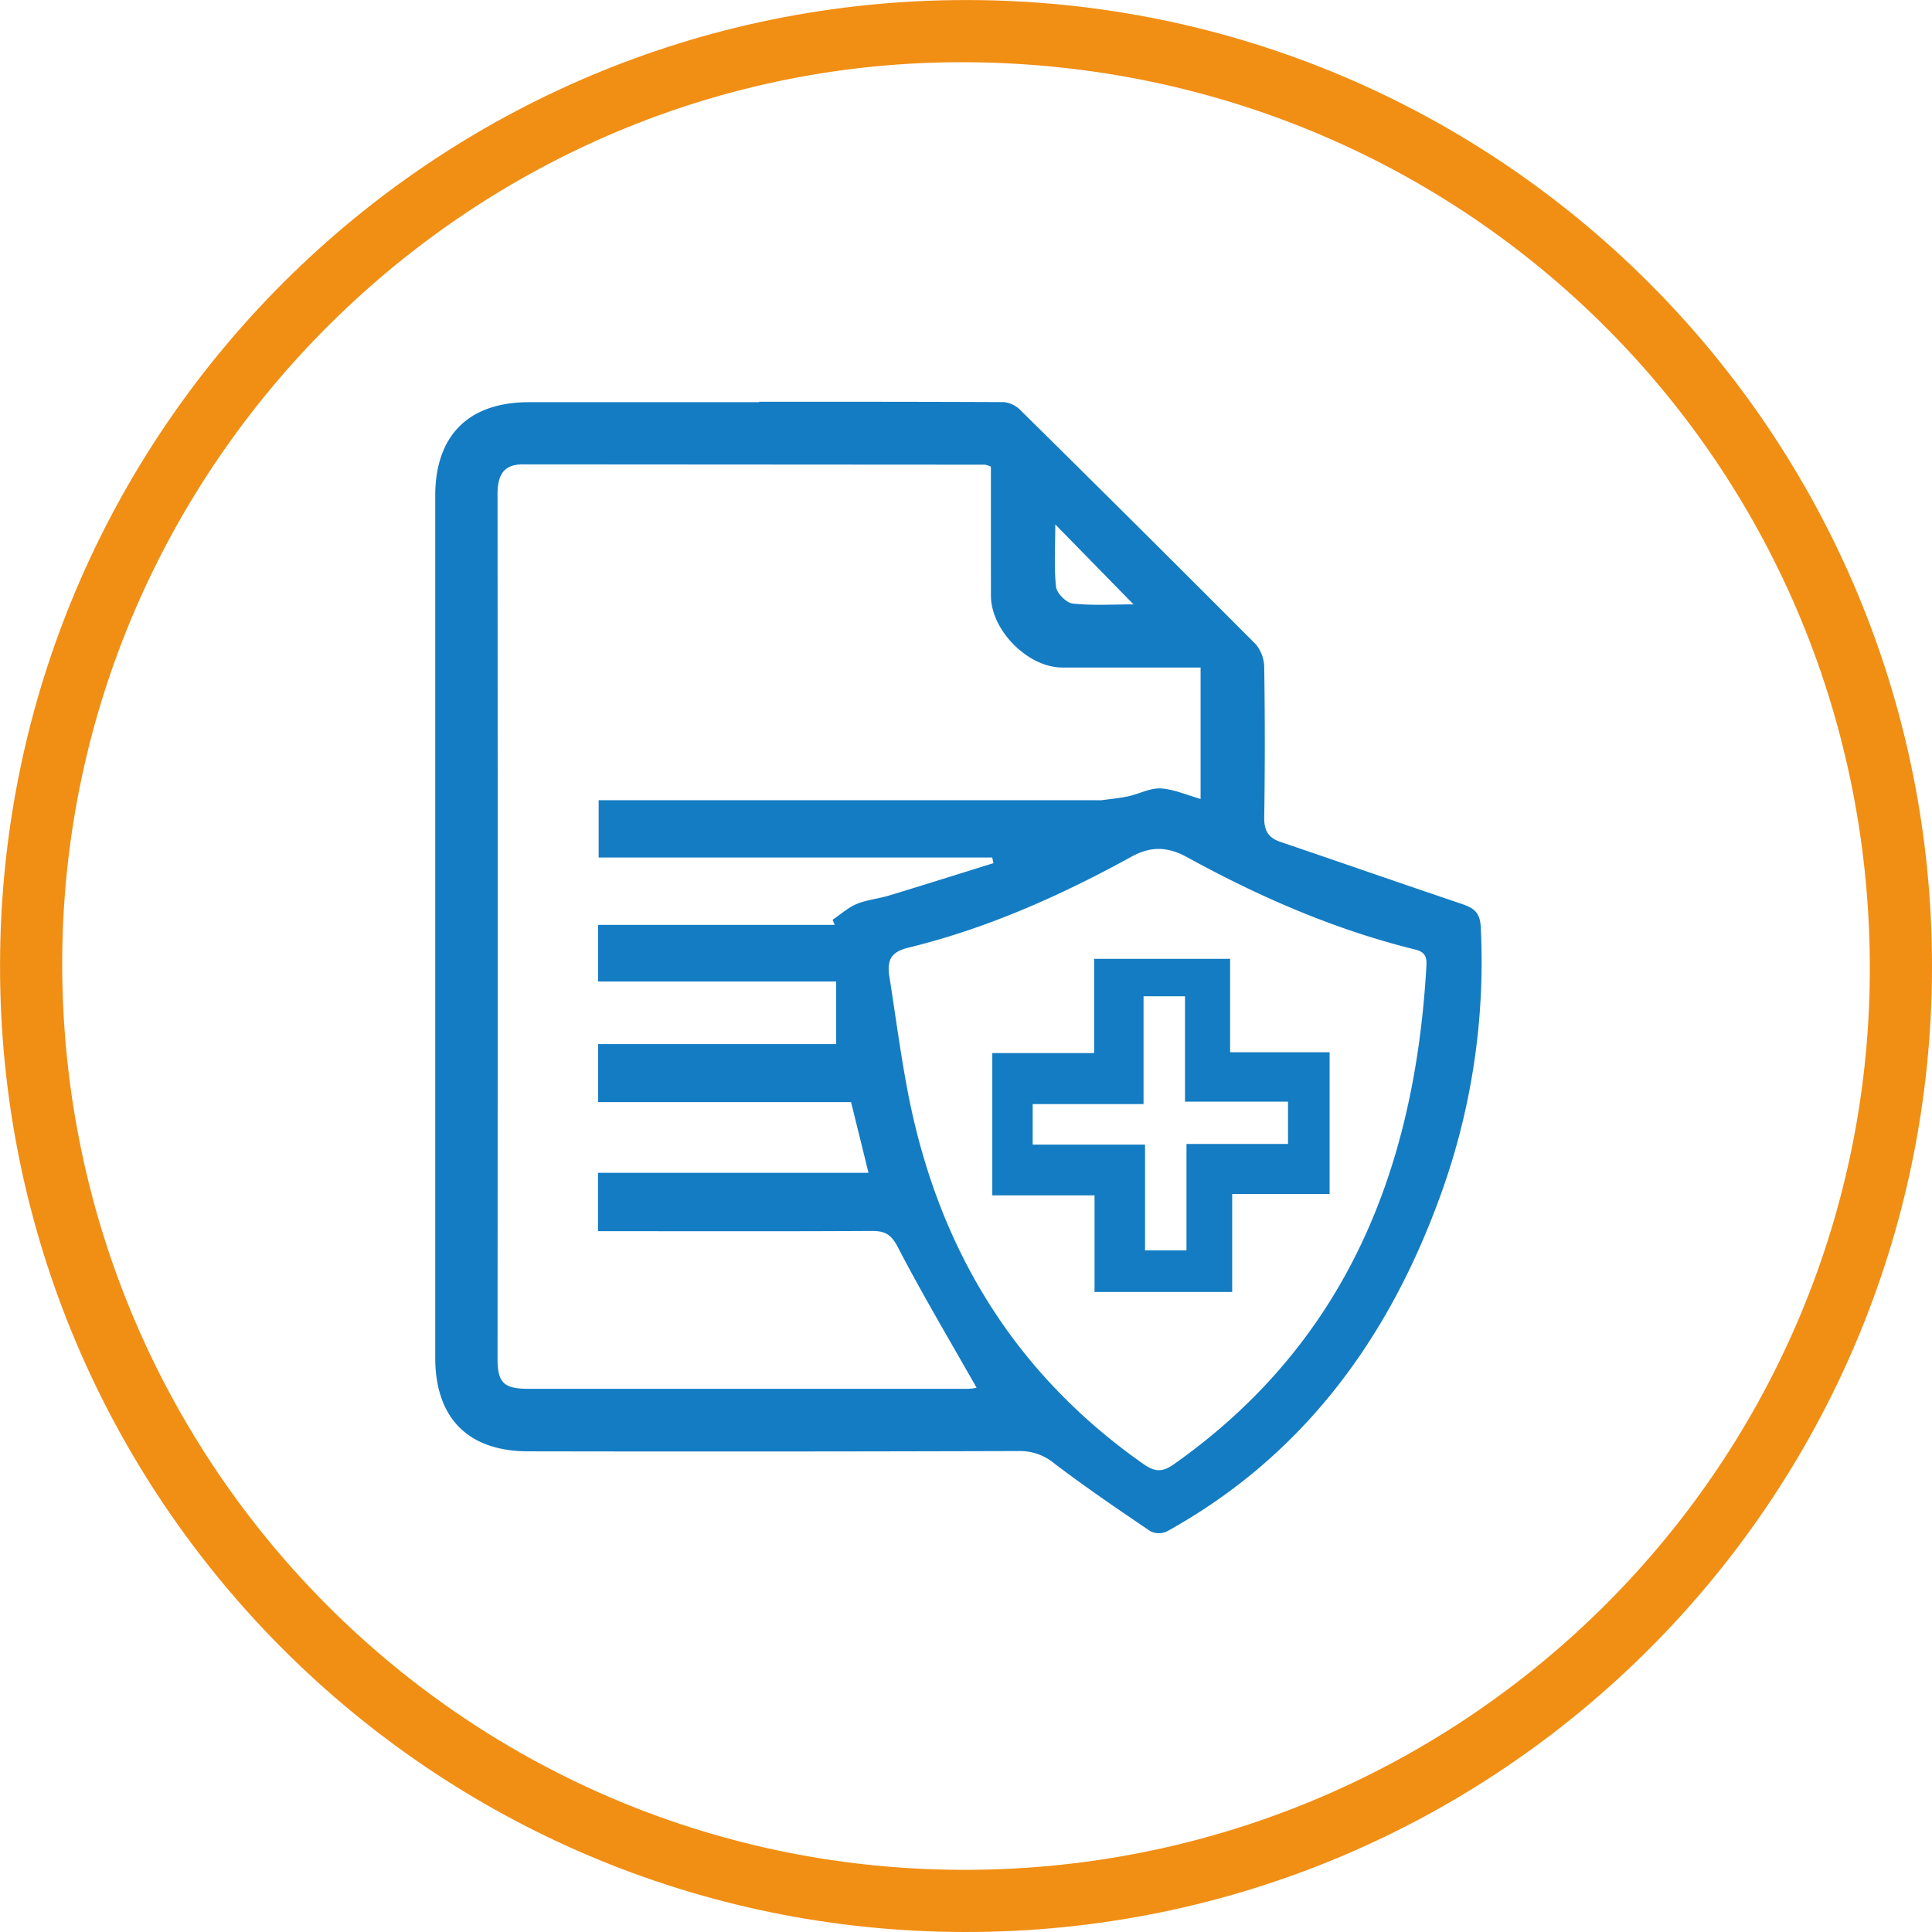
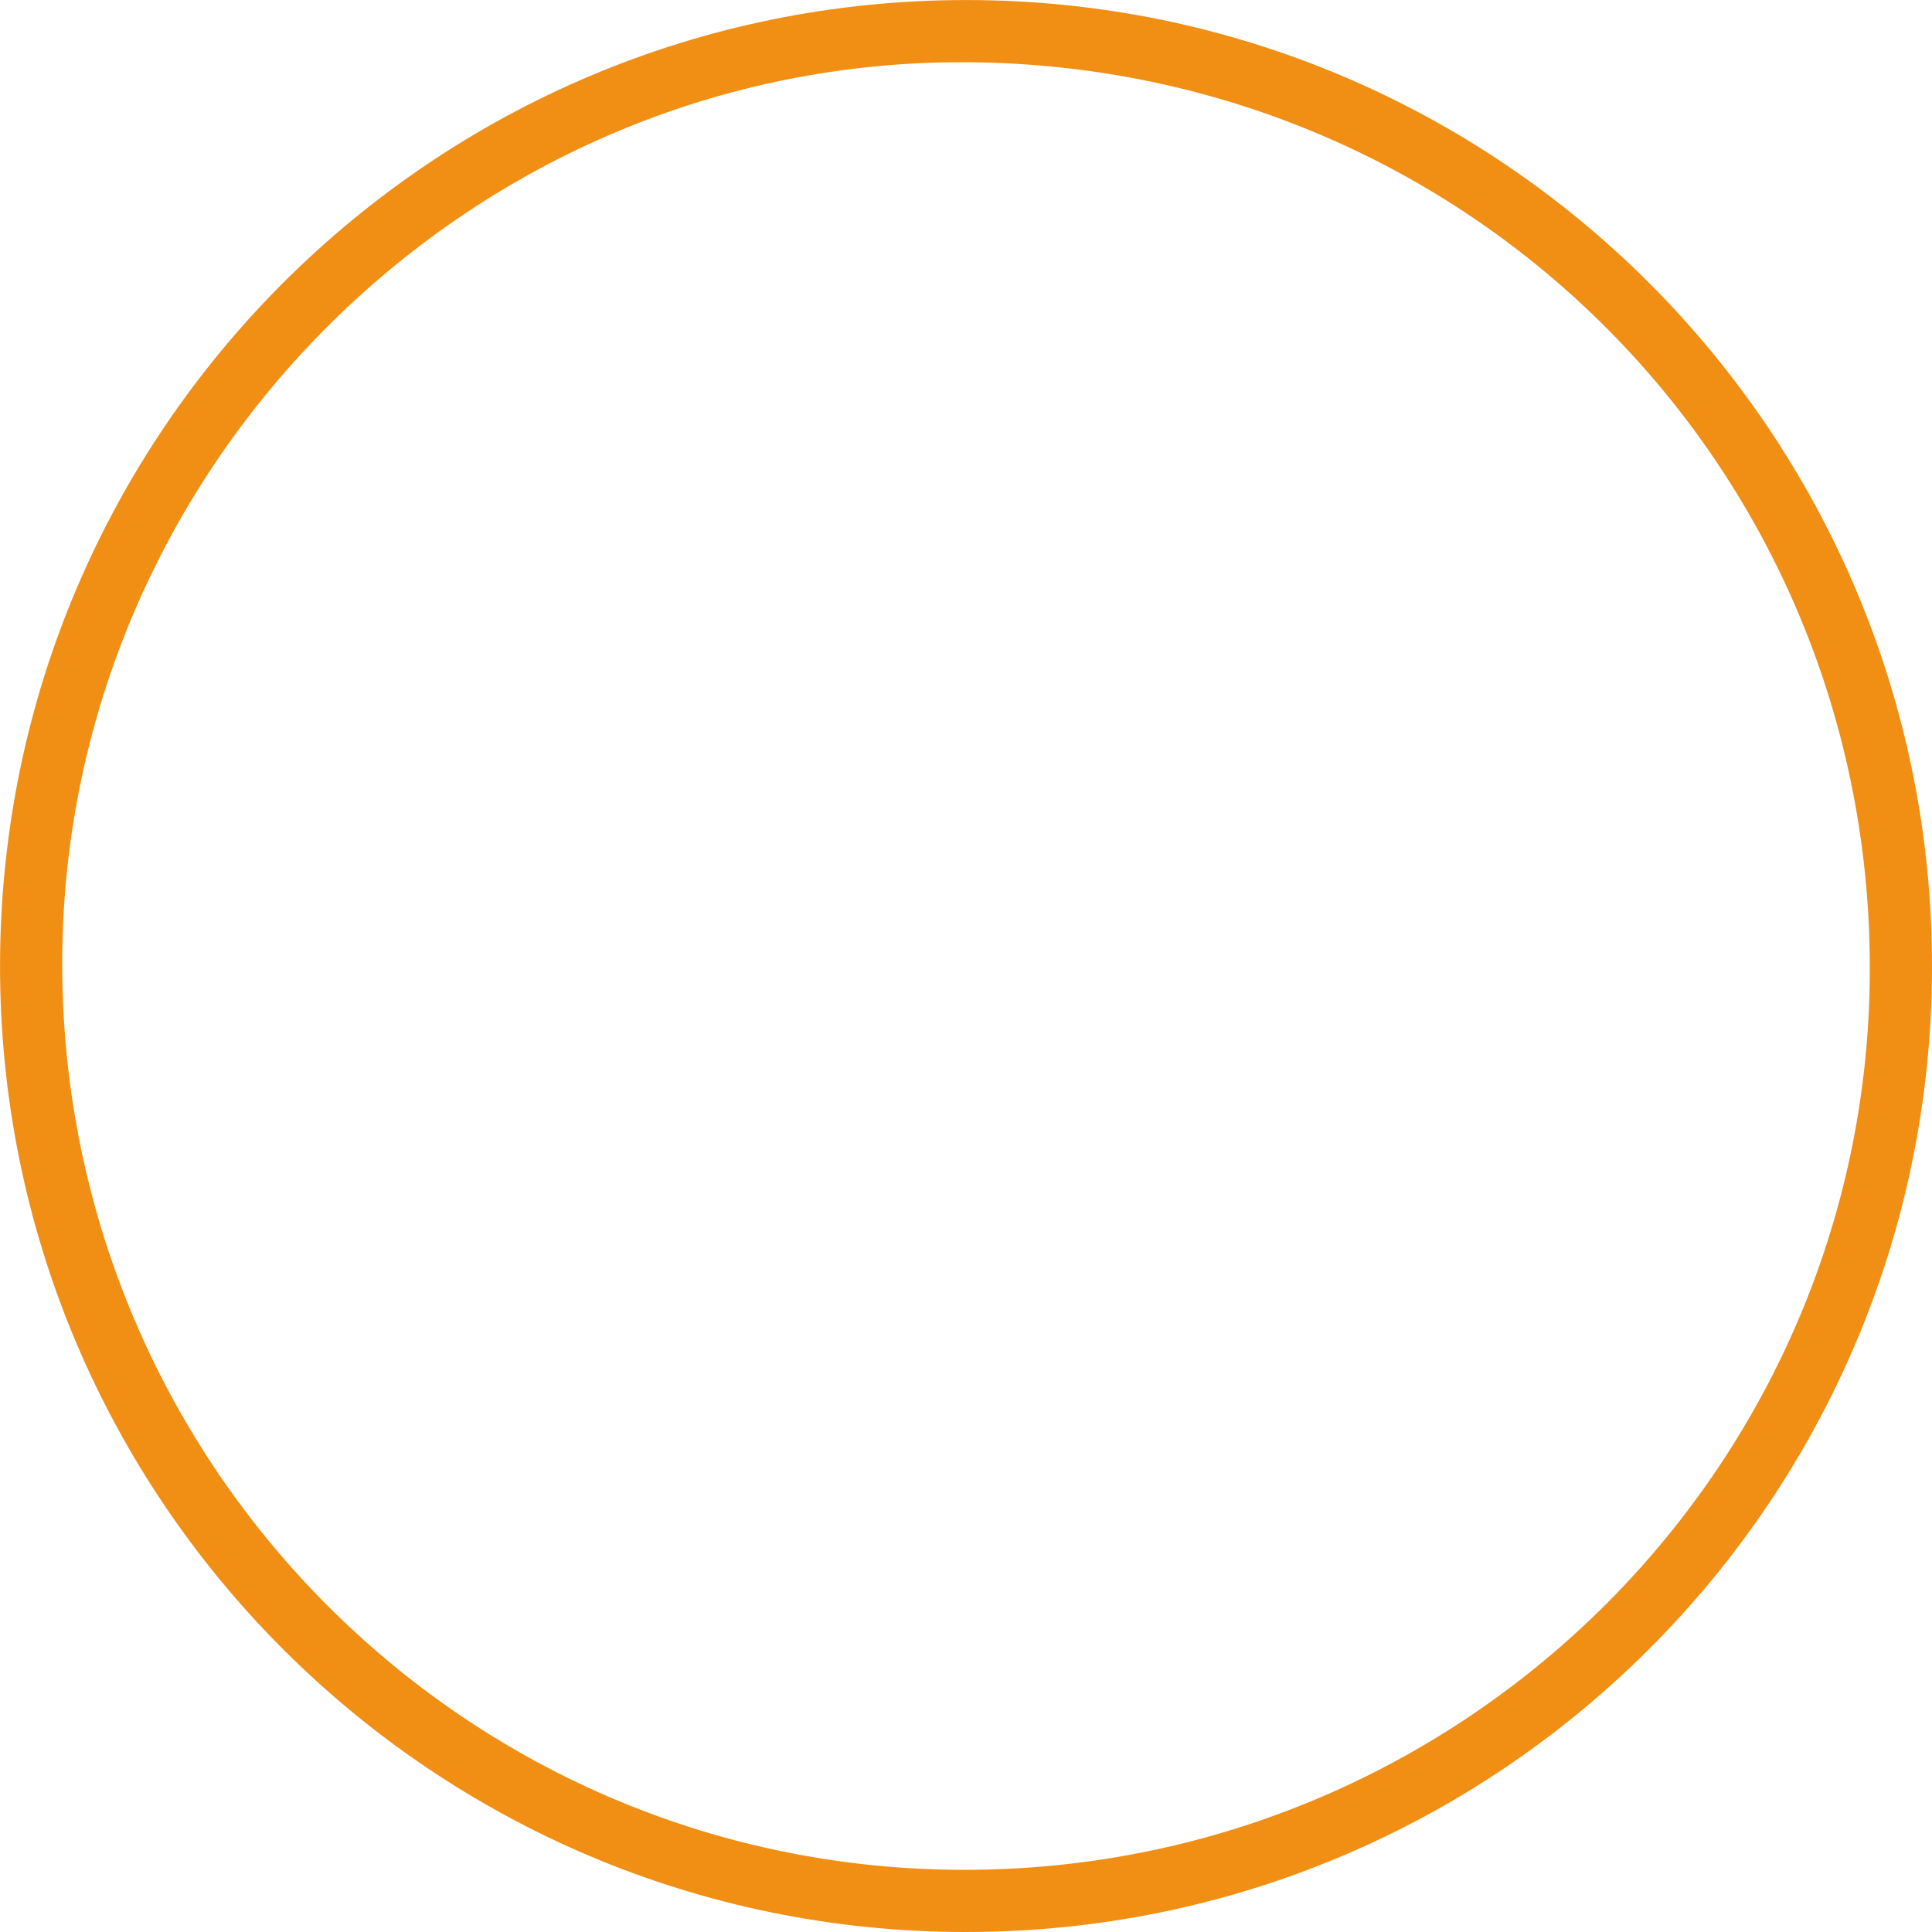
<svg xmlns="http://www.w3.org/2000/svg" id="Layer_1" data-name="Layer 1" viewBox="0 0 466.01 466.01">
  <defs>
    <style>.cls-1{fill:#f18e14;}.cls-2{fill:#147cc3;}.cls-3{fill:#137cc2;}</style>
  </defs>
  <title>INSURANCE</title>
  <path class="cls-1" d="M484,251.28C483.88,379.93,379.43,484.13,250.73,484S17.84,379.41,18,250.73,122.57,17.87,251.28,18,484.13,122.58,484,251.28ZM251.25,33C132.22,32.28,33.87,129.56,33,248.87,32.16,369.63,128.78,468.11,249,469c120.63.89,219.28-96,220-216.11C469.71,131.43,373,33.75,251.25,33Z" transform="translate(-17.99 -17.99)" />
-   <path class="cls-2" d="M201.09,114.89c19.66,0,39.32,0,59,.09a6.61,6.61,0,0,1,4.09,2q28.45,28.08,56.69,56.39a8.89,8.89,0,0,1,2.06,5.66q.27,18,0,36c-.05,3.11.79,4.93,3.81,6,14.55,4.94,29.05,10,43.62,14.92,2.94,1,4.6,1.9,4.79,5.6a164.9,164.9,0,0,1-10.33,66.46c-12.57,33.87-33.12,61.5-65.31,79.34a4.57,4.57,0,0,1-4,0c-7.82-5.28-15.63-10.61-23.15-16.31a12.86,12.86,0,0,0-8.47-3.05q-59.22.18-118.46.07c-14.52,0-22.46-8-22.46-22.6q0-104,0-207.93C123,123,131,115,145.61,115q27.73,0,55.48,0ZM257,130.55a6.92,6.92,0,0,0-1.45-.48L144.08,130c-4.86,0-6.08,2.9-6.08,7.21q.08,104.24,0,208.46c0,5.84,1.5,7.31,7.42,7.31q53,0,106,0a11,11,0,0,0,2.13-.26c-6.39-11.27-13-22.37-18.95-33.82-1.62-3.13-3.08-4-6.27-4-20.32.12-40.65.06-61,.06h-5.1V300.88h65.25c-1.48-6-2.8-11.35-4.21-17.05h-61v-14h57.41V254.74H162.25V241.08h57.08l-.51-1.24c1.93-1.3,3.72-2.93,5.82-3.81,2.42-1,5.15-1.25,7.69-2,8.44-2.56,16.86-5.22,25.28-7.84l-.29-1.37H162.39V211H282.23a12.53,12.53,0,0,0,1.5,0c2.16-.29,4.33-.49,6.45-.95,2.61-.57,5.21-2,7.75-1.89,3.22.19,6.37,1.62,9.65,2.54V179H274.21c-8.27,0-17.17-8.94-17.2-17.31C257,151.37,257,141.05,257,130.55ZM232.4,252.79c1.53,9.66,2.78,19.38,4.64,29,7.22,37.14,25.45,67.33,56.68,89.28,2.71,1.9,4.51,2.16,7.38.13,41.61-29.33,58.18-71.27,60.95-120.25.13-2.31-.38-3.4-3-4-19.27-4.78-37.35-12.66-54.69-22.18-4.73-2.6-8.74-2.73-13.51-.11-16.9,9.29-34.46,17.14-53.25,21.79C233.71,247.33,232,248.74,232.4,252.79Zm40.13-108.31c0,5.56-.34,10.37.19,15.09.17,1.52,2.48,3.82,4,4,4.81.52,9.72.2,14.68.2Z" transform="translate(-17.99 -17.99)" />
-   <path class="cls-3" d="M257.34,272H281.9V249.27h32.8V271.8h24V306H315.2v23.62H282V306.32H257.34Zm9.74,22.08h27.1v25.51h10V293.92h24.49V283.71H303.82V258.3h-10v26H267.08Z" transform="translate(-17.99 -17.99)" />
</svg>